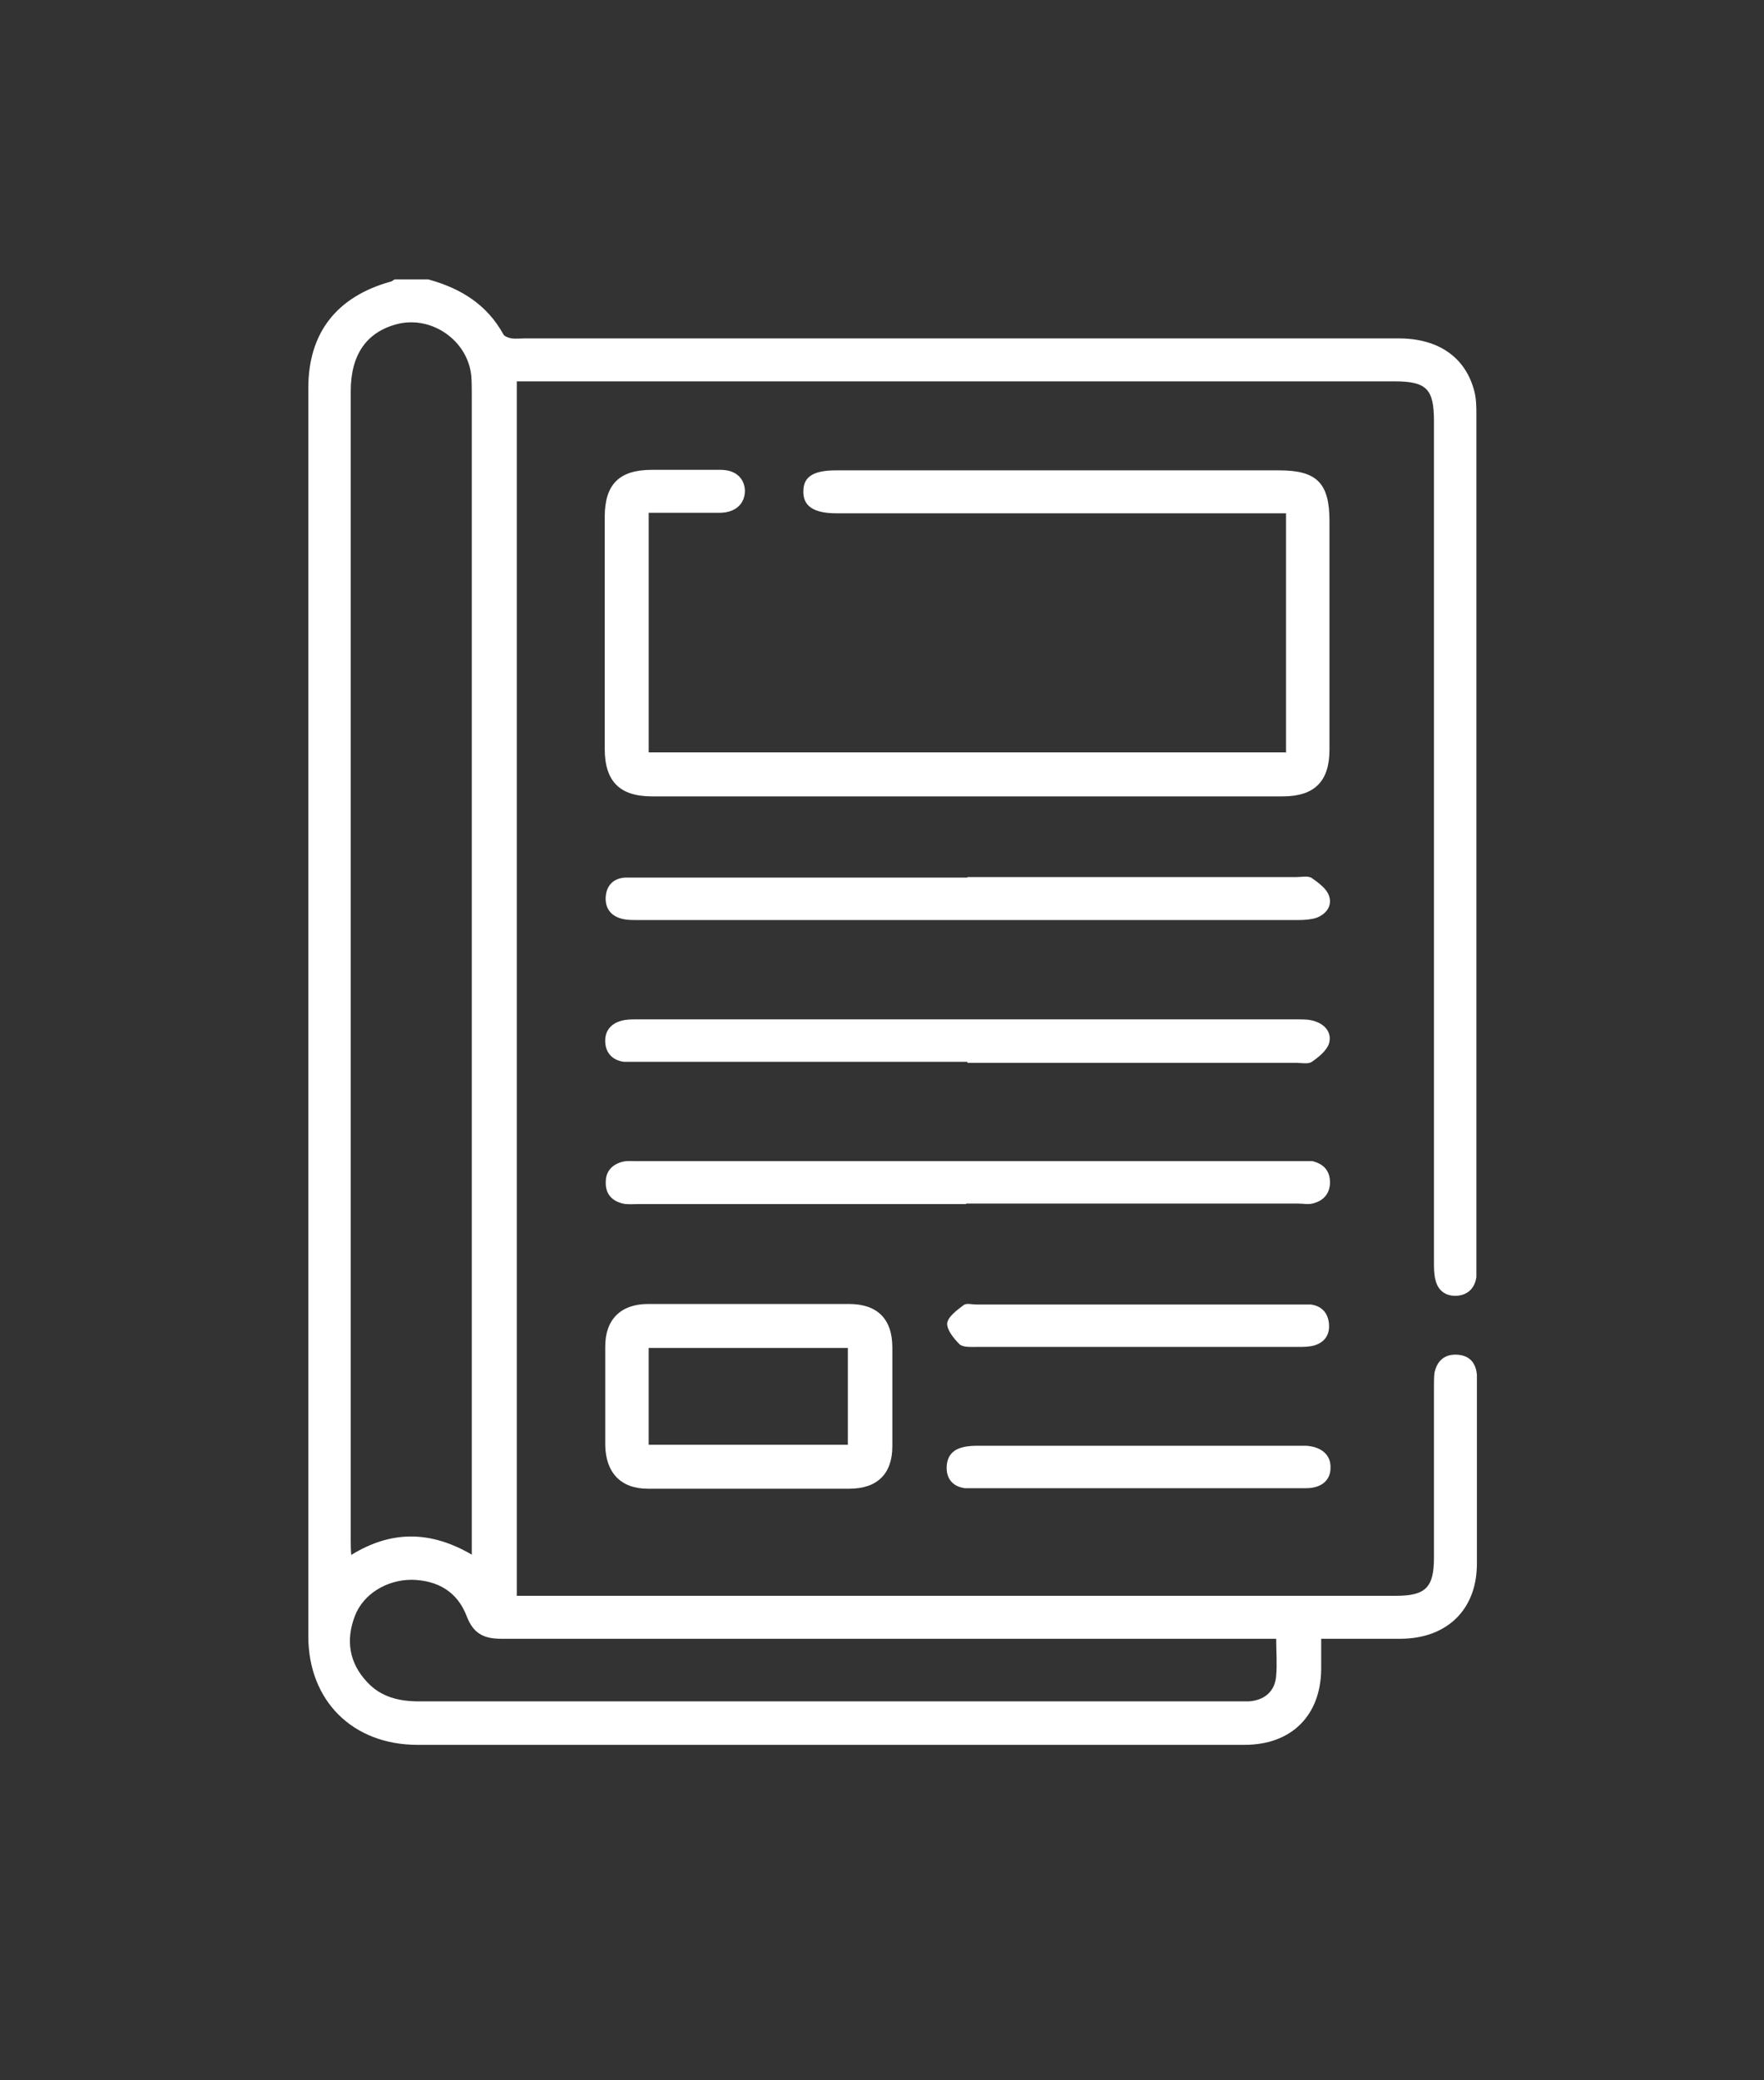
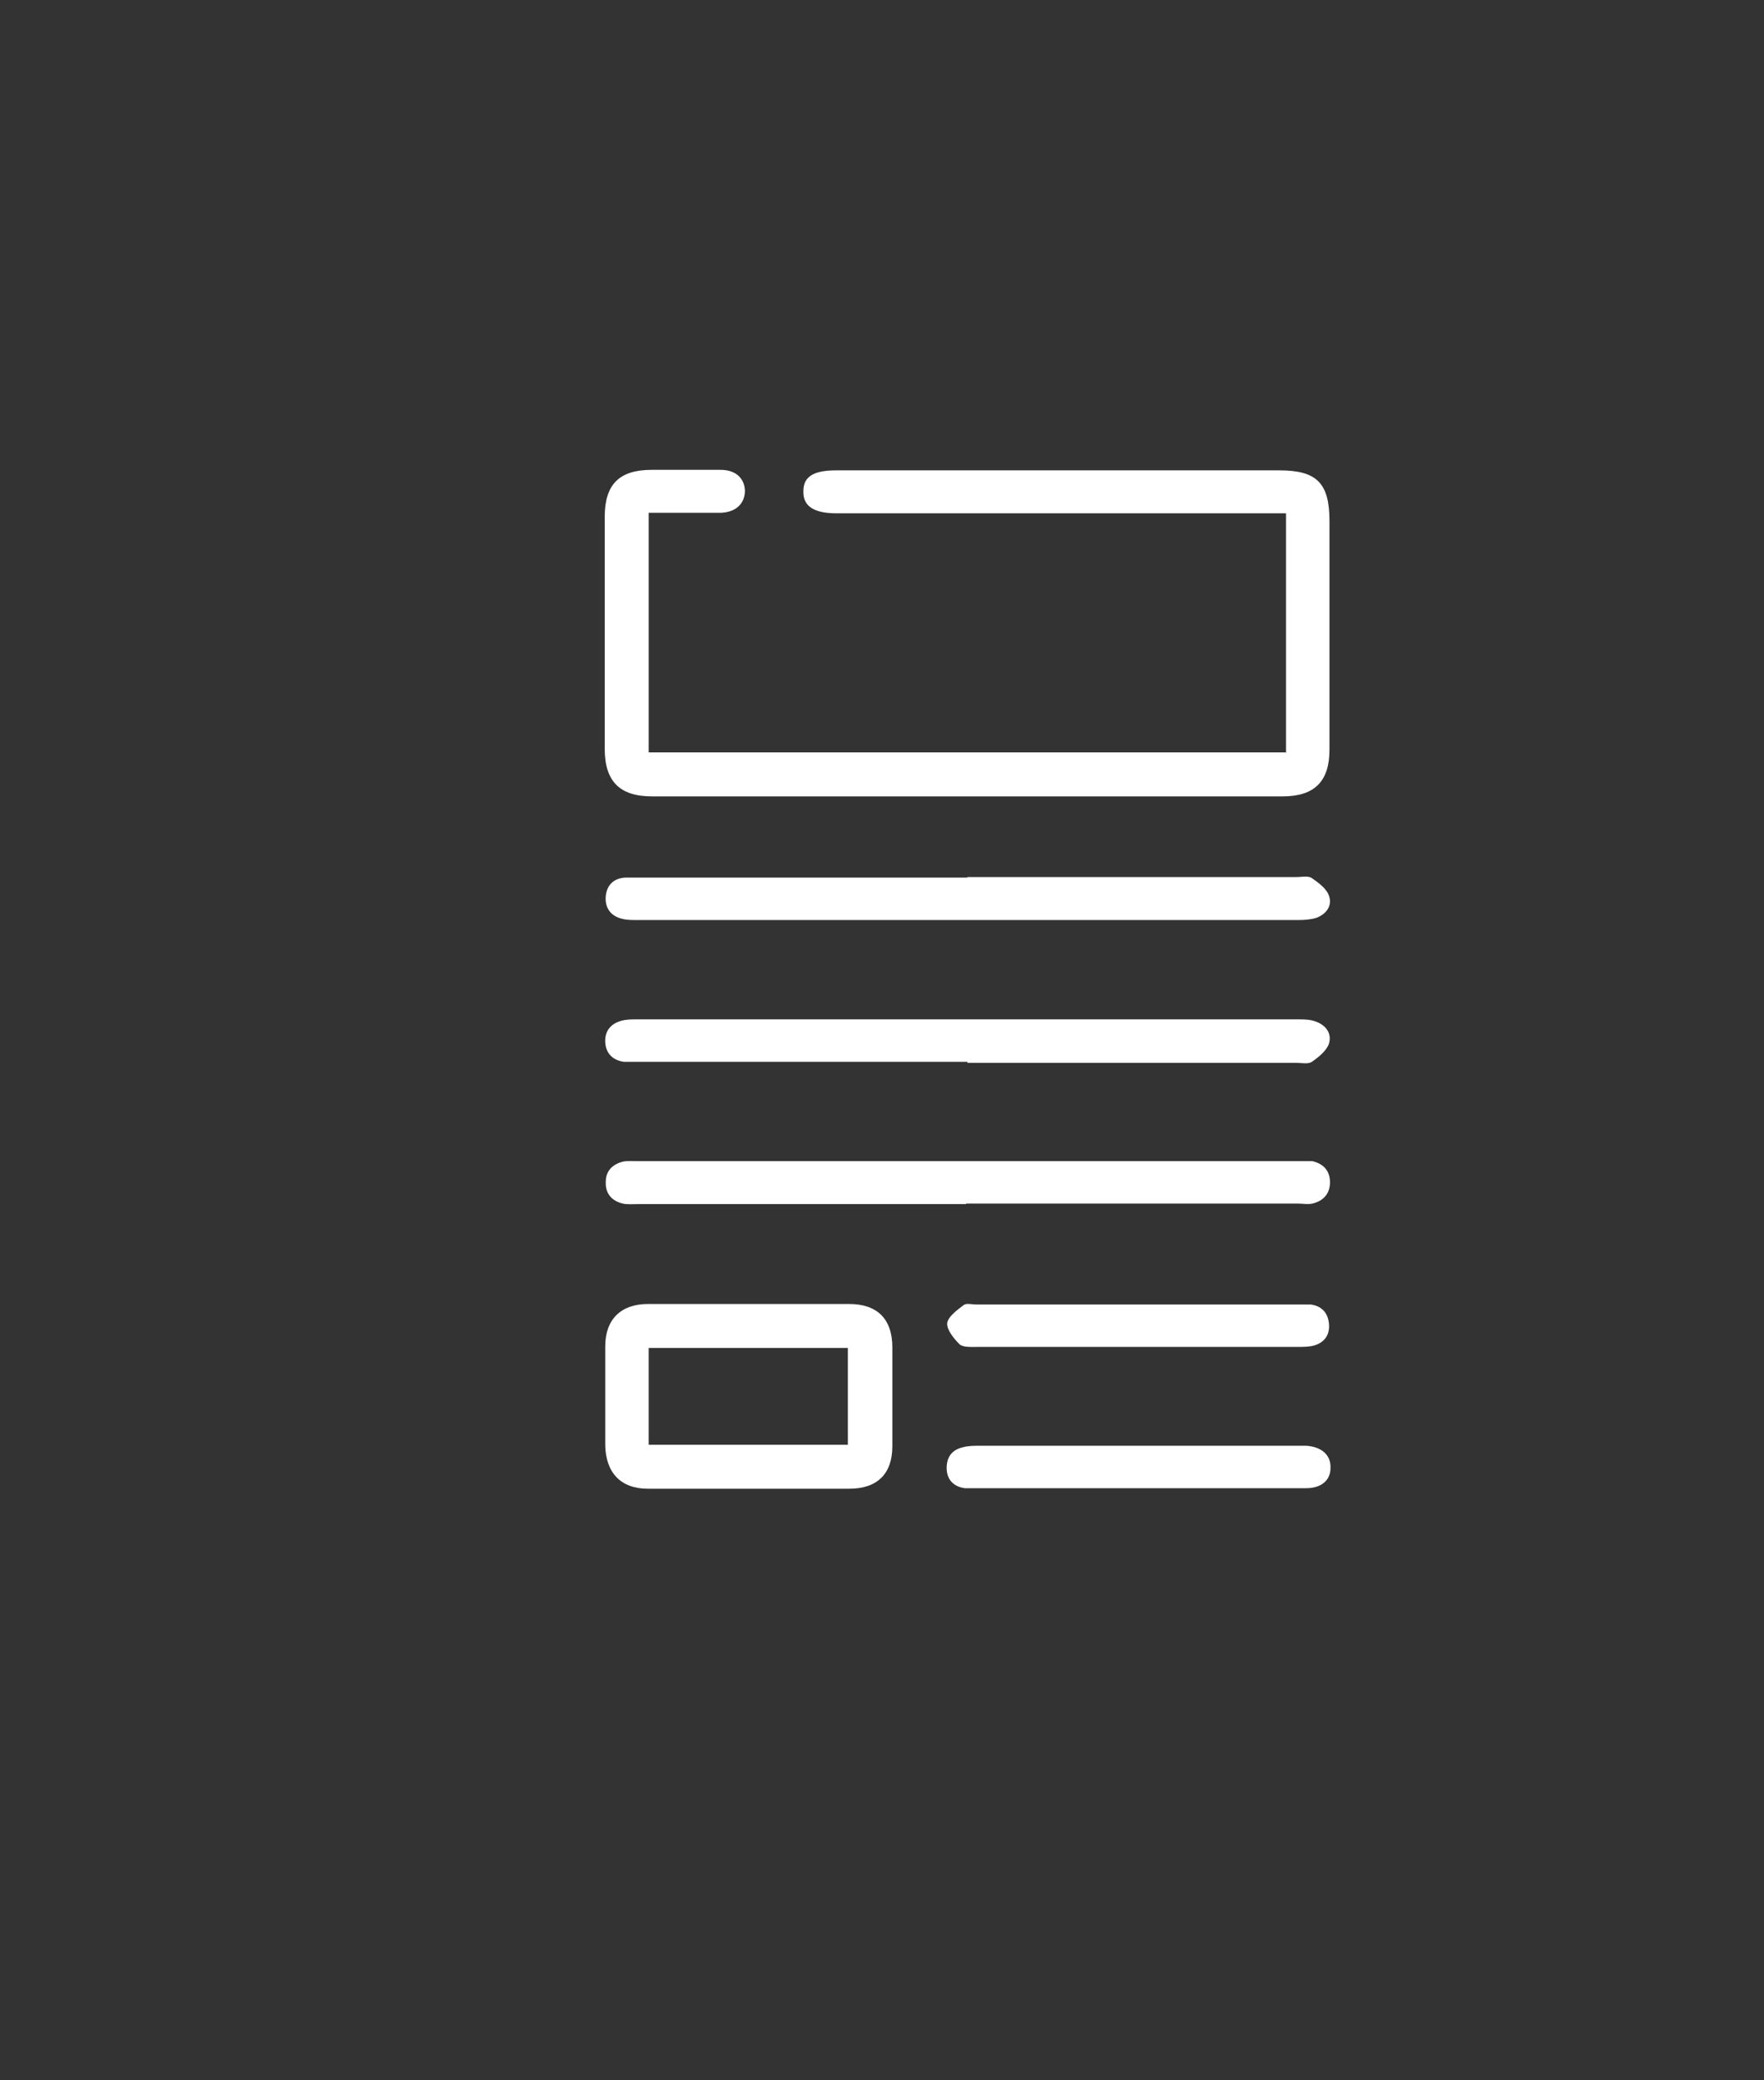
<svg xmlns="http://www.w3.org/2000/svg" version="1.1" viewBox="0 0 341 402">
  <rect x="0" y="0" width="341" height="402" fill="#333333" stroke="none" />
  <defs>
    <style>
      .cls-1 {
        fill: #fff;
      }
    </style>
  </defs>
  <g>
    <g id="Laag_1">
-       <path class="cls-1" d="M82.8,54c6.2,1.7,11.3,4.8,14.5,10.6.2.4,1,.7,1.6.8.8.1,1.7,0,2.5,0,56.3,0,112.7,0,169,0,7.6,0,12.9,3.6,14.6,10.2.4,1.5.4,3.1.4,4.7,0,54.8,0,109.5,0,164.3,0,.7,0,1.5,0,2.2-.3,2.1-1.6,3.4-3.6,3.6-2.2.2-3.8-.9-4.3-3-.3-1.1-.3-2.4-.3-3.6,0-54.1,0-108.2,0-162.4,0-6.2-1.4-7.7-7.6-7.7-55.4,0-110.8,0-166.2,0h-3.5v234.7h3.1c55.6,0,111.2,0,166.8,0,5.8,0,7.4-1.6,7.4-7.4,0-11,0-21.9,0-32.9,0-.9,0-1.9.1-2.8.5-2.3,1.9-3.6,4.3-3.5,2.4.1,3.7,1.5,3.9,3.9,0,.5,0,.9,0,1.4,0,11.7,0,23.4,0,35.1,0,8.8-5.7,14.4-14.6,14.5-5.1,0-10.1,0-15.5,0,0,2.1,0,4,0,5.9-.1,9-5.8,14.6-14.8,14.6-53.3,0-106.6,0-159.9,0-12.5,0-21.1-8.5-21.1-21,0-80.4,0-160.8,0-241.2,0-10.7,5.5-17.7,16-20.6.2,0,.4-.3.7-.4,2.2,0,4.4,0,6.6,0ZM91.2,300.7c0-1.5,0-2.4,0-3.3,0-73.7,0-147.5,0-221.2,0-1.2,0-2.4-.1-3.6-.7-6.8-7.6-11.6-14.2-10-6,1.5-9.1,5.9-9.1,13,0,74,0,148,0,222,0,.9,0,1.7.1,2.9,7.8-4.8,15.4-4.7,23.4,0ZM246.8,316.7h-3.6c-48.8,0-97.5,0-146.3,0-3.4,0-5.4-1-6.7-4.4-1.8-4.7-5.6-6.9-10.6-7-4.9,0-9.4,2.8-11,7-1.8,4.7-1.1,9.1,2.4,12.8,2.7,2.9,6.2,3.7,10,3.7,52.8,0,105.7,0,158.5,0,.6,0,1.3,0,1.9,0,3-.2,5.1-1.9,5.3-5,.2-2.3,0-4.6,0-7.3Z" />
      <path class="cls-1" d="M248.6,145.5v-46.3h-3.7c-27.7,0-55.5,0-83.2,0-4.4,0-6.5-1.4-6.4-4.3,0-2.8,2-4,6.3-4,28.6,0,57.2,0,85.7,0,7.3,0,9.7,2.5,9.7,9.8,0,14.7,0,29.5,0,44.2,0,6.1-2.9,9-9,9-40.7,0-81.3,0-122,0-6.2,0-9.1-2.9-9.1-9.2,0-14.9,0-29.9,0-44.8,0-6.3,2.8-9.1,9.1-9.1,4.4,0,8.8,0,13.3,0,2.9,0,4.6,1.6,4.7,4,0,2.5-1.7,4.2-4.7,4.3-4.6,0-9.2,0-13.9,0v46.3h123.1Z" />
      <path class="cls-1" d="M144.7,252c6.5,0,12.9,0,19.4,0,5.5,0,8.4,2.9,8.4,8.4,0,6.4,0,12.7,0,19.1,0,5.3-2.9,8.2-8.3,8.2-13,0-26,0-39,0-5.2,0-8.1-3.1-8.2-8.4,0-6.4,0-12.7,0-19.1,0-5.2,3-8.2,8.3-8.2,6.5,0,12.9,0,19.4,0ZM163.9,279.2v-18.7h-38.5v18.7h38.5Z" />
      <path class="cls-1" d="M187,205.2c-21.2,0-42.4,0-63.6,0-.9,0-1.9,0-2.8,0-2.2-.3-3.5-1.7-3.6-3.8-.1-2.1,1-3.5,3-4.1,1-.3,2-.3,3-.3,42.7,0,85.3,0,128,0,1.1,0,2.2,0,3.3.4,2,.7,3.2,2.3,2.6,4.3-.5,1.4-2,2.6-3.3,3.5-.7.5-2,.2-3,.2-21.2,0-42.4,0-63.6,0Z" />
      <path class="cls-1" d="M187,169.5c21.2,0,42.4,0,63.6,0,1,0,2.3-.3,3,.2,1.3.9,2.9,2.1,3.3,3.4.7,1.9-.5,3.6-2.5,4.3-1,.3-2.2.4-3.3.4-42.7,0-85.3,0-128,0-.9,0-1.9,0-2.7-.2-2.3-.5-3.5-2.1-3.3-4.4.2-2.2,1.6-3.5,3.8-3.6.9,0,1.8,0,2.8,0,21.1,0,42.2,0,63.3,0Z" />
      <path class="cls-1" d="M186.7,232.7c-21.1,0-42.2,0-63.3,0-1,0-2.1.1-3-.1-2.1-.5-3.4-1.9-3.3-4.2,0-2.1,1.3-3.4,3.3-3.9.9-.2,1.8-.1,2.8-.1,42.7,0,85.3,0,128,0,.8,0,1.7,0,2.5,0,2.1.5,3.4,1.8,3.4,4.1,0,2.2-1.3,3.6-3.4,4.1-.9.2-1.8,0-2.8,0-21.4,0-42.7,0-64.1,0Z" />
-       <path class="cls-1" d="M219.9,260.3c-10.3,0-20.6,0-31,0-1.2,0-2.7.1-3.4-.5-1.1-1.1-2.5-2.8-2.4-4.1.2-1.3,1.9-2.5,3.2-3.5.5-.4,1.6-.1,2.4-.1,20.8,0,41.7,0,62.5,0,.7,0,1.5,0,2.2,0,2.1.3,3.3,1.6,3.5,3.7.2,2.1-.8,3.6-2.8,4.2-1,.3-2.2.3-3.3.3-10.3,0-20.6,0-31,0Z" />
+       <path class="cls-1" d="M219.9,260.3c-10.3,0-20.6,0-31,0-1.2,0-2.7.1-3.4-.5-1.1-1.1-2.5-2.8-2.4-4.1.2-1.3,1.9-2.5,3.2-3.5.5-.4,1.6-.1,2.4-.1,20.8,0,41.7,0,62.5,0,.7,0,1.5,0,2.2,0,2.1.3,3.3,1.6,3.5,3.7.2,2.1-.8,3.6-2.8,4.2-1,.3-2.2.3-3.3.3-10.3,0-20.6,0-31,0" />
      <path class="cls-1" d="M220,287.6c-10.2,0-20.5,0-30.7,0-.9,0-1.9,0-2.8,0-2.2-.3-3.5-1.7-3.5-3.9,0-2.1,1-3.5,3.1-4,1.1-.3,2.2-.3,3.3-.3,20.5,0,40.9,0,61.4,0,.6,0,1.1,0,1.7,0,3,.2,4.8,1.8,4.7,4.3,0,2.4-1.8,3.9-4.7,3.9-10.8,0-21.6,0-32.3,0Z" />
    </g>
  </g>
</svg>